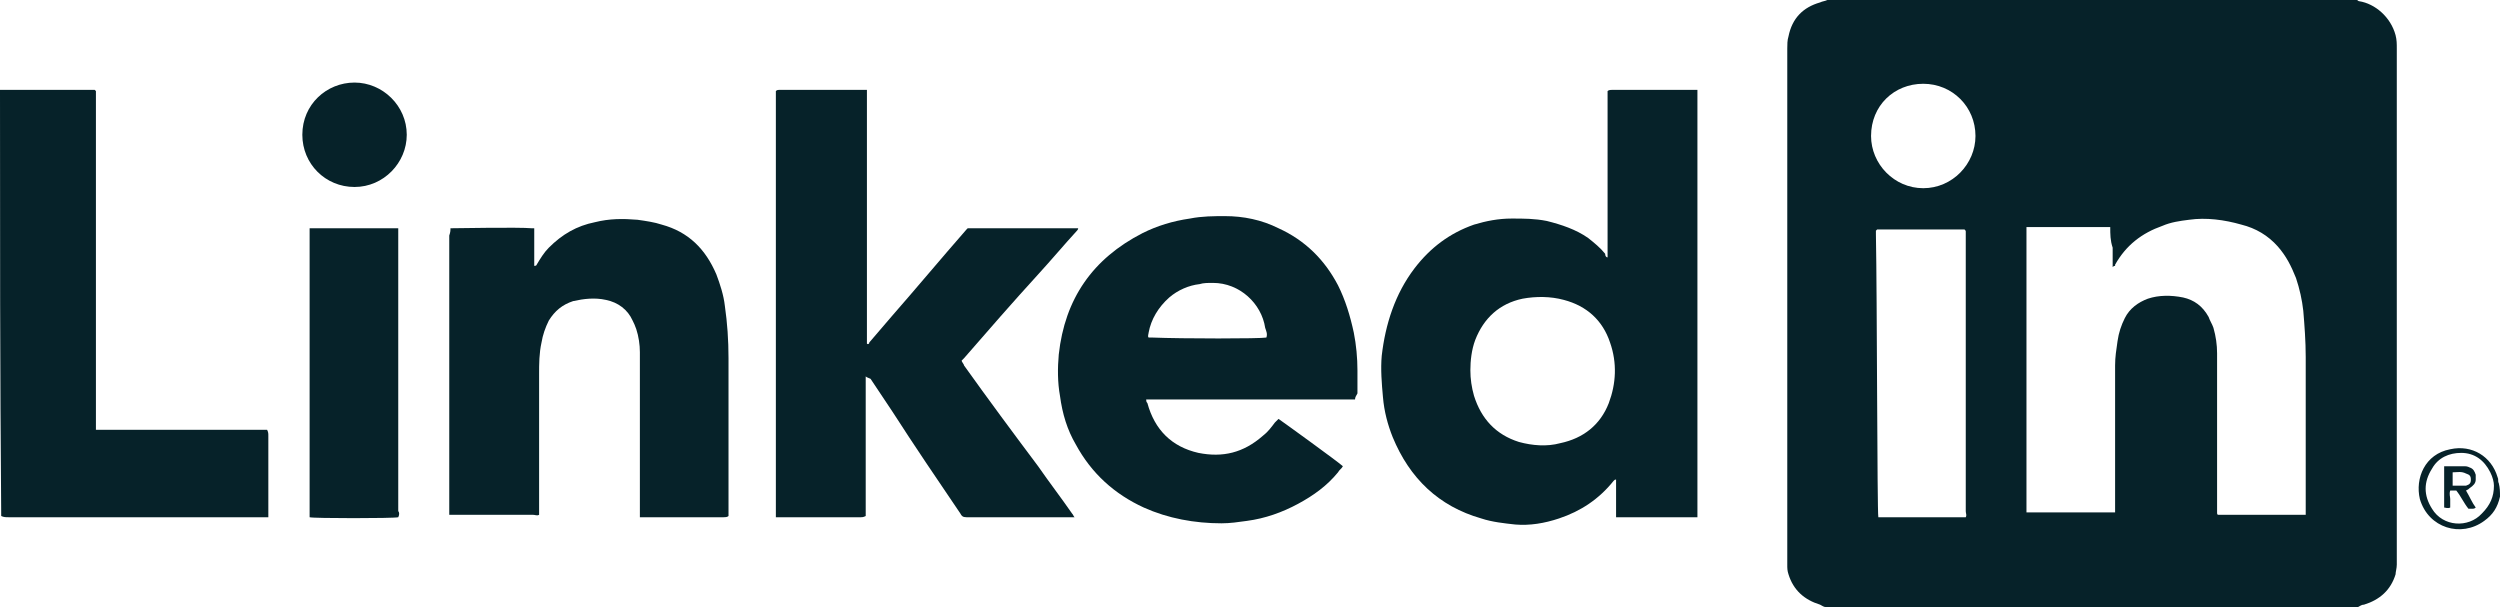
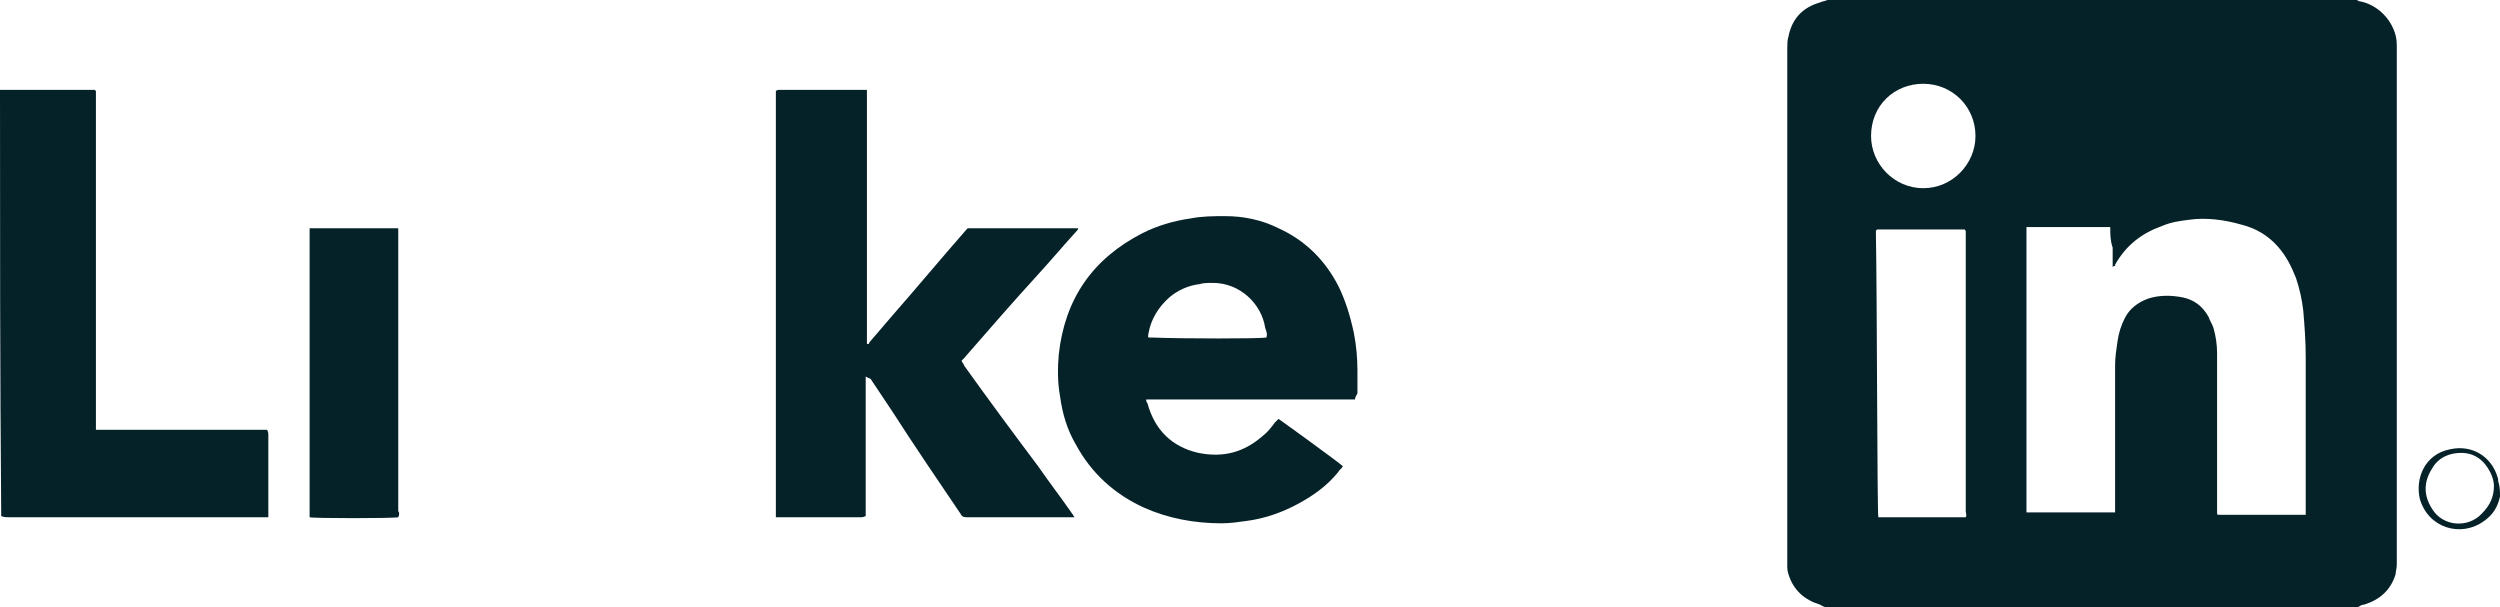
<svg xmlns="http://www.w3.org/2000/svg" version="1.1" id="图层_1" x="0px" y="0px" viewBox="0 0 205.9 50" style="enable-background:new 0 0 205.9 50;" xml:space="preserve">
  <style type="text/css">
	.st0{fill:#062229;}
</style>
  <g>
    <path class="st0" d="M150.4,50c-0.2,0-0.3-0.1-0.5-0.2c-1.3-0.4-2.2-1.2-2.6-2.5c-0.1-0.3-0.1-0.5-0.1-0.8c0-0.2,0-0.3,0-0.5   c0-14,0-28,0-42c0-0.3,0-0.7,0.1-1c0.3-1.5,1.2-2.4,2.6-2.8c0.2-0.1,0.4-0.1,0.6-0.2c14.5,0,29.1,0,43.6,0c0.1,0,0.1,0.1,0.2,0.1   c1.3,0.2,2.6,1.3,3,2.8c0.1,0.4,0.1,0.7,0.1,1.1c0,14,0,28,0,42c0,0.2,0,0.3,0,0.5c0,0.3-0.1,0.6-0.1,0.8c-0.4,1.3-1.3,2.1-2.6,2.5   c-0.2,0-0.3,0.1-0.5,0.2C179.5,50,164.9,50,150.4,50z M173.8,18.7c-0.2,0-0.3,0-0.5,0c-1.4,0-2.8,0-4.2,0c-0.6,0-1.3,0-1.9,0   c-0.1,0-0.2,0-0.3,0c0,0.2,0,0.3,0,0.5c0,7.5,0,15,0,22.5c0,0.1,0,0.2,0,0.3c0,0.1,0,0.2,0,0.2c0.1,0,0.2,0,0.3,0   c0.3,0,0.6,0,0.9,0c1.9,0,3.8,0,5.7,0c0.1,0,0.3,0,0.4,0c0-0.1,0-0.2,0-0.3c0-0.4,0-0.8,0-1.2c0-3.5,0-7.1,0-10.6   c0-0.7,0.1-1.3,0.2-2c0.1-0.7,0.3-1.3,0.6-1.9c0.4-0.8,1.1-1.3,1.9-1.6c0.9-0.3,1.9-0.3,2.9-0.1c0.9,0.2,1.6,0.7,2.1,1.6   c0.1,0.3,0.3,0.6,0.4,0.9c0.2,0.7,0.3,1.4,0.3,2.1c0,0.6,0,1.1,0,1.7c0,3.7,0,7.4,0,11c0,0.1,0,0.2,0,0.4c0,0.1,0,0.2,0.1,0.2   c0.2,0,0.3,0,0.4,0c2.1,0,4.2,0,6.3,0c0.1,0,0.2,0,0.3,0c0.1,0,0.1,0,0.2,0c0-0.2,0-0.3,0-0.4c0-4.2,0-8.4,0-12.6   c0-1.3-0.1-2.6-0.2-3.8c-0.1-0.9-0.3-1.8-0.6-2.7c-0.4-1-0.8-1.8-1.5-2.6c-0.8-0.9-1.8-1.5-3-1.8c-1.4-0.4-2.9-0.6-4.3-0.4   c-0.8,0.1-1.5,0.2-2.2,0.5c-1.7,0.6-3,1.6-3.9,3.2c0,0,0,0,0,0.1c-0.1,0-0.1,0-0.2,0.1c0-0.6,0-1.1,0-1.6   C173.8,19.8,173.8,19.3,173.8,18.7z M154.7,42.6c2.4,0,4.7,0,7.1,0c0.1,0,0.1,0,0.1,0c0.1-0.2,0-0.3,0-0.5c0-7.6,0-15.2,0-22.7   c0-0.1,0-0.2,0-0.3c0-0.1,0-0.1-0.1-0.2c-0.1,0-0.1,0-0.2,0c-2.3,0-4.7,0-7,0c0,0,0,0,0,0s0,0-0.1,0.1c0,0.1,0,0.2,0,0.3   C154.6,24.4,154.6,42.1,154.7,42.6z M158.4,15.5c2.4,0,4.3-2,4.3-4.3c0-2.4-1.9-4.3-4.3-4.3c-2.4,0-4.3,1.8-4.3,4.3   C154.1,13.5,156,15.5,158.4,15.5z" />
    <path class="st0" d="M0,7.4c2.6,0,5.2,0,7.8,0c0,0,0,0,0.1,0.1c0,0.6,0,1.1,0,1.7c0,0.6,0,1.2,0,1.8c0,0.6,0,1.2,0,1.7   c0,0.6,0,1.2,0,1.8c0,0.6,0,1.2,0,1.7s0,1.2,0,1.7c0,0.6,0,1.2,0,1.8c0,0.6,0,1.2,0,1.7s0,1.2,0,1.7c0,0.6,0,1.2,0,1.8   c0,0.6,0,1.2,0,1.7c0,0.6,0,1.2,0,1.8c0,0.6,0,1.2,0,1.7s0,1.2,0,1.7c0,0.6,0,1.2,0,1.8c0,0.6,0,1.2,0,1.8c0.1,0,0.2,0,0.2,0   c0.1,0,0.2,0,0.4,0c4.3,0,8.7,0,13,0c0.2,0,0.3,0,0.5,0c0.1,0.2,0.1,0.3,0.1,0.5c0,1.9,0,3.8,0,5.7c0,0.2,0,0.5,0,0.7   c0,0.1,0,0.2,0,0.3c-0.1,0-0.2,0-0.2,0c-0.1,0-0.2,0-0.3,0c-7,0-13.9,0-20.9,0c-0.2,0-0.4,0-0.6-0.1C0,30.8,0,19.1,0,7.4z" />
    <path class="st0" d="M205.9,40.9C205.9,40.9,205.9,41,205.9,40.9c-0.2,0.9-0.6,1.5-1.3,2c-1.9,1.4-4.6,0.6-5.3-1.8   c-0.4-1.7,0.4-3.7,2.5-4.1c1.8-0.4,3.4,0.6,3.9,2.3c0.1,0.2,0,0.3,0.1,0.5C205.9,40.2,205.9,40.5,205.9,40.9z M205.4,40   c0-0.3-0.1-0.7-0.3-1.1c-0.5-1-1.3-1.6-2.4-1.6c-1,0-1.9,0.4-2.4,1.3c-0.7,1.1-0.7,2.2,0,3.3c0.9,1.5,3,1.6,4.1,0.4   C205.1,41.6,205.4,40.9,205.4,40z" />
-     <path class="st0" d="M132.4,21.2c0-4.6,0-9.2,0-13.7c0.1-0.1,0.3-0.1,0.4-0.1c1.1,0,2.2,0,3.4,0c1.1,0,2.1,0,3.2,0   c0.1,0,0.3,0,0.4,0c0,0.1,0,0.2,0,0.3c0,0.1,0,0.2,0,0.3c0,11.4,0,22.8,0,34.1c0,0.2,0,0.3,0,0.5c-0.1,0-0.2,0-0.2,0   c-0.4,0-0.8,0-1.3,0c-1.6,0-3.2,0-4.8,0c-0.1,0-0.3,0-0.4,0c0-0.1,0-0.2,0-0.3c0-0.8,0-1.7,0-2.5c0-0.1,0-0.2,0-0.3   c-0.1,0-0.1,0-0.2,0.1c-1.2,1.5-2.7,2.5-4.5,3.1c-1.2,0.4-2.4,0.6-3.6,0.5c-0.9-0.1-1.9-0.2-2.8-0.5c-3.5-1-5.9-3.3-7.3-6.7   c-0.4-1-0.7-2.1-0.8-3.3c-0.1-1.1-0.2-2.3-0.1-3.4c0.3-2.6,1.1-5.1,2.7-7.2c1.3-1.7,2.9-2.9,4.9-3.6c1-0.3,2-0.5,3.1-0.5   c1,0,1.9,0,2.9,0.2c1.2,0.3,2.4,0.7,3.4,1.4c0.5,0.4,1,0.8,1.4,1.3C132.2,21.1,132.3,21.2,132.4,21.2z M121.1,30.5   c0,0.7,0.1,1.4,0.3,2.1c0.6,1.9,1.8,3.2,3.7,3.8c1.1,0.3,2.3,0.4,3.4,0.1c1.9-0.4,3.3-1.5,4-3.3c0.6-1.6,0.7-3.3,0.1-5   c-0.6-1.8-1.9-3-3.8-3.5c-1.1-0.3-2.3-0.3-3.4-0.1c-1.9,0.4-3.2,1.6-3.9,3.4C121.2,28.8,121.1,29.7,121.1,30.5z" />
    <path class="st0" d="M71.3,31c0,1.3,0,2.6,0,3.8c0,1.3,0,2.6,0,3.9c0,1.3,0,2.5,0,3.8c-0.2,0.1-0.3,0.1-0.4,0.1c-2.2,0-4.3,0-6.5,0   c-0.2,0-0.3,0-0.5,0c0-0.1,0-0.2,0-0.2c0-0.1,0-0.2,0-0.3c0-11.4,0-22.8,0-34.2c0-0.2,0-0.3,0-0.4c0.1-0.1,0.2-0.1,0.3-0.1   c0.7,0,1.4,0,2.2,0c1.5,0,3,0,4.6,0c0.1,0,0.3,0,0.4,0c0,0.1,0,0.2,0,0.2c0,0.1,0,0.3,0,0.4c0,6.6,0,13.2,0,19.8c0,0.2,0,0.3,0,0.5   c0.1,0.1,0.2,0,0.2-0.1c0.6-0.7,1.2-1.4,1.8-2.1c2.1-2.4,4.1-4.8,6.2-7.2c0,0,0.1-0.1,0.1-0.1c3,0,6.1,0,9.1,0   c0,0.1-0.1,0.2-0.1,0.2c-1.1,1.2-2.1,2.4-3.2,3.6c-2.1,2.3-4.1,4.6-6.1,6.9c-0.1,0.1-0.1,0.1-0.2,0.2c0,0.1,0.2,0.3,0.2,0.4   c2,2.8,4,5.5,6.1,8.3c0.9,1.3,1.9,2.6,2.8,3.9c0.1,0.1,0.1,0.2,0.2,0.3c-0.1,0-0.1,0-0.2,0c-0.1,0-0.2,0-0.3,0c-2.8,0-5.6,0-8.3,0   c0,0-0.1,0-0.1,0c-0.3,0-0.4-0.1-0.5-0.3c-1.9-2.8-3.8-5.6-5.6-8.4c-0.6-0.9-1.2-1.8-1.8-2.7C71.5,31.1,71.4,31.1,71.3,31   C71.3,31,71.3,31,71.3,31z" />
    <path class="st0" d="M111.6,32.9c-1.5,0-2.9,0-4.3,0s-2.8,0-4.3,0s-2.8,0-4.3,0s-2.8,0-4.3,0c0,0.1,0,0.2,0.1,0.3   c0.6,2.2,2,3.6,4.2,4.1c2,0.4,3.7,0,5.3-1.4c0.4-0.3,0.7-0.7,1-1.1c0.1-0.1,0.2-0.2,0.3-0.3c0.3,0.2,5,3.6,5.3,3.9   c-0.1,0.2-0.3,0.3-0.4,0.5c-0.9,1.1-2,1.9-3.3,2.6c-1.3,0.7-2.7,1.2-4.2,1.4c-0.7,0.1-1.4,0.2-2.1,0.2c-2.2,0-4.4-0.4-6.4-1.3   c-2.4-1.1-4.3-2.8-5.6-5.2c-0.7-1.2-1.1-2.5-1.3-4c-0.2-1.1-0.2-2.3-0.1-3.4c0.5-4.6,2.8-7.9,6.9-10c1.2-0.6,2.5-1,3.9-1.2   c1-0.2,2-0.2,2.9-0.2c1.5,0,3,0.3,4.4,1c2.2,1,3.8,2.6,4.9,4.7c0.6,1.2,1,2.5,1.3,3.9c0.2,1,0.3,2.1,0.3,3.1c0,0.6,0,1.3,0,1.9   C111.7,32.6,111.6,32.7,111.6,32.9z M104.3,27.8c0.1-0.3,0-0.5-0.1-0.8c-0.3-2-2.1-3.7-4.3-3.7c-0.4,0-0.8,0-1.1,0.1   c-0.9,0.1-1.8,0.5-2.5,1.1c-0.9,0.8-1.5,1.8-1.7,2.9c0,0.1-0.1,0.3,0,0.4c0.1,0,0.2,0,0.3,0C97.4,27.9,103.8,27.9,104.3,27.8z" />
-     <path class="st0" d="M37.1,18.8c0.4,0,5.6-0.1,6.7,0c0.1,0,0.1,0,0.2,0c0,0.4,0,0.7,0,1c0,0.4,0,0.7,0,1.1c0,0.3,0,0.7,0,1   c0.2,0,0.2-0.1,0.2-0.1c0.3-0.5,0.6-1,1-1.4c1.1-1.1,2.3-1.8,3.8-2.1c1.2-0.3,2.3-0.3,3.5-0.2c0.7,0.1,1.4,0.2,2,0.4   c2.2,0.6,3.6,2,4.5,4.1c0.3,0.8,0.6,1.7,0.7,2.6c0.2,1.4,0.3,2.8,0.3,4.3c0,4.2,0,8.4,0,12.6c0,0.1,0,0.3,0,0.4   c-0.1,0.1-0.3,0.1-0.4,0.1c-1.1,0-2.3,0-3.4,0c-1,0-2.1,0-3.1,0c-0.1,0-0.3,0-0.4,0c0-0.1,0-0.2,0-0.2c0-0.1,0-0.3,0-0.4   c0-3.7,0-7.3,0-11c0-0.7,0-1.3,0-2c0-0.6-0.1-1.3-0.3-1.9c-0.1-0.3-0.2-0.5-0.3-0.7c-0.4-0.9-1.2-1.5-2.2-1.7   c-0.9-0.2-1.8-0.1-2.7,0.1c-0.9,0.3-1.5,0.8-2,1.6c-0.3,0.6-0.5,1.2-0.6,1.8c-0.2,0.9-0.2,1.8-0.2,2.6c0,3.7,0,7.4,0,11.1   c0,0.2,0,0.3,0,0.5c-0.2,0.1-0.3,0-0.5,0c-2.1,0-4.2,0-6.3,0c-0.2,0-0.4,0-0.6,0c0-0.1,0-0.2,0-0.2c0-0.1,0-0.2,0-0.3   c0-7.5,0-15,0-22.5C37.1,19.1,37.1,19,37.1,18.8z" />
    <path class="st0" d="M32.8,42.6c-0.4,0.1-7,0.1-7.3,0c0-0.1,0-0.1,0-0.2c0-0.1,0-0.2,0-0.3c0-7.6,0-15.2,0-22.8c0-0.2,0-0.3,0-0.5   c0.1,0,0.2,0,0.3,0c0.7,0,1.4,0,2.1,0c1.5,0,3,0,4.4,0c0.1,0,0.3,0,0.5,0c0,0.1,0,0.2,0,0.2c0,0.1,0,0.2,0,0.3c0,7.6,0,15.2,0,22.8   C32.9,42.2,32.9,42.4,32.8,42.6z" />
-     <path class="st0" d="M29.2,6.8c2.3,0,4.3,1.9,4.3,4.3c0,2.3-1.9,4.3-4.3,4.3c-2.4,0-4.3-1.9-4.3-4.3C24.9,8.6,26.9,6.8,29.2,6.8z" />
-     <path class="st0" d="M203.1,40.4c0.3,0.5,0.5,1,0.8,1.4c-0.1,0.1-0.2,0.1-0.3,0.1c-0.1,0-0.2,0-0.3,0c-0.4-0.5-0.6-1-1-1.5   c-0.1,0-0.2,0-0.3,0c-0.1,0-0.1,0-0.2,0c-0.1,0.3,0,0.5,0,0.7c0,0.2,0,0.5,0,0.7c-0.2,0.1-0.4,0-0.5,0c0-0.1,0-0.1,0-0.1   c0-1.1,0-2.2,0-3.3c0.1,0,0.1,0,0.1,0c0.5,0,1,0,1.5,0c0.2,0,0.3,0,0.5,0.1c0.3,0.1,0.4,0.3,0.5,0.6c0,0.1,0,0.3,0,0.4   c0,0.3-0.2,0.5-0.5,0.7C203.3,40.3,203.3,40.3,203.1,40.4z M202,38.9c0,0.4,0,0.7,0,1.1c0.3,0,0.6,0,0.9,0c0.1,0,0.1,0,0.2,0   c0.3-0.1,0.4-0.2,0.4-0.5c0-0.3-0.1-0.4-0.4-0.5C202.7,38.8,202.4,38.9,202,38.9z" />
  </g>
</svg>